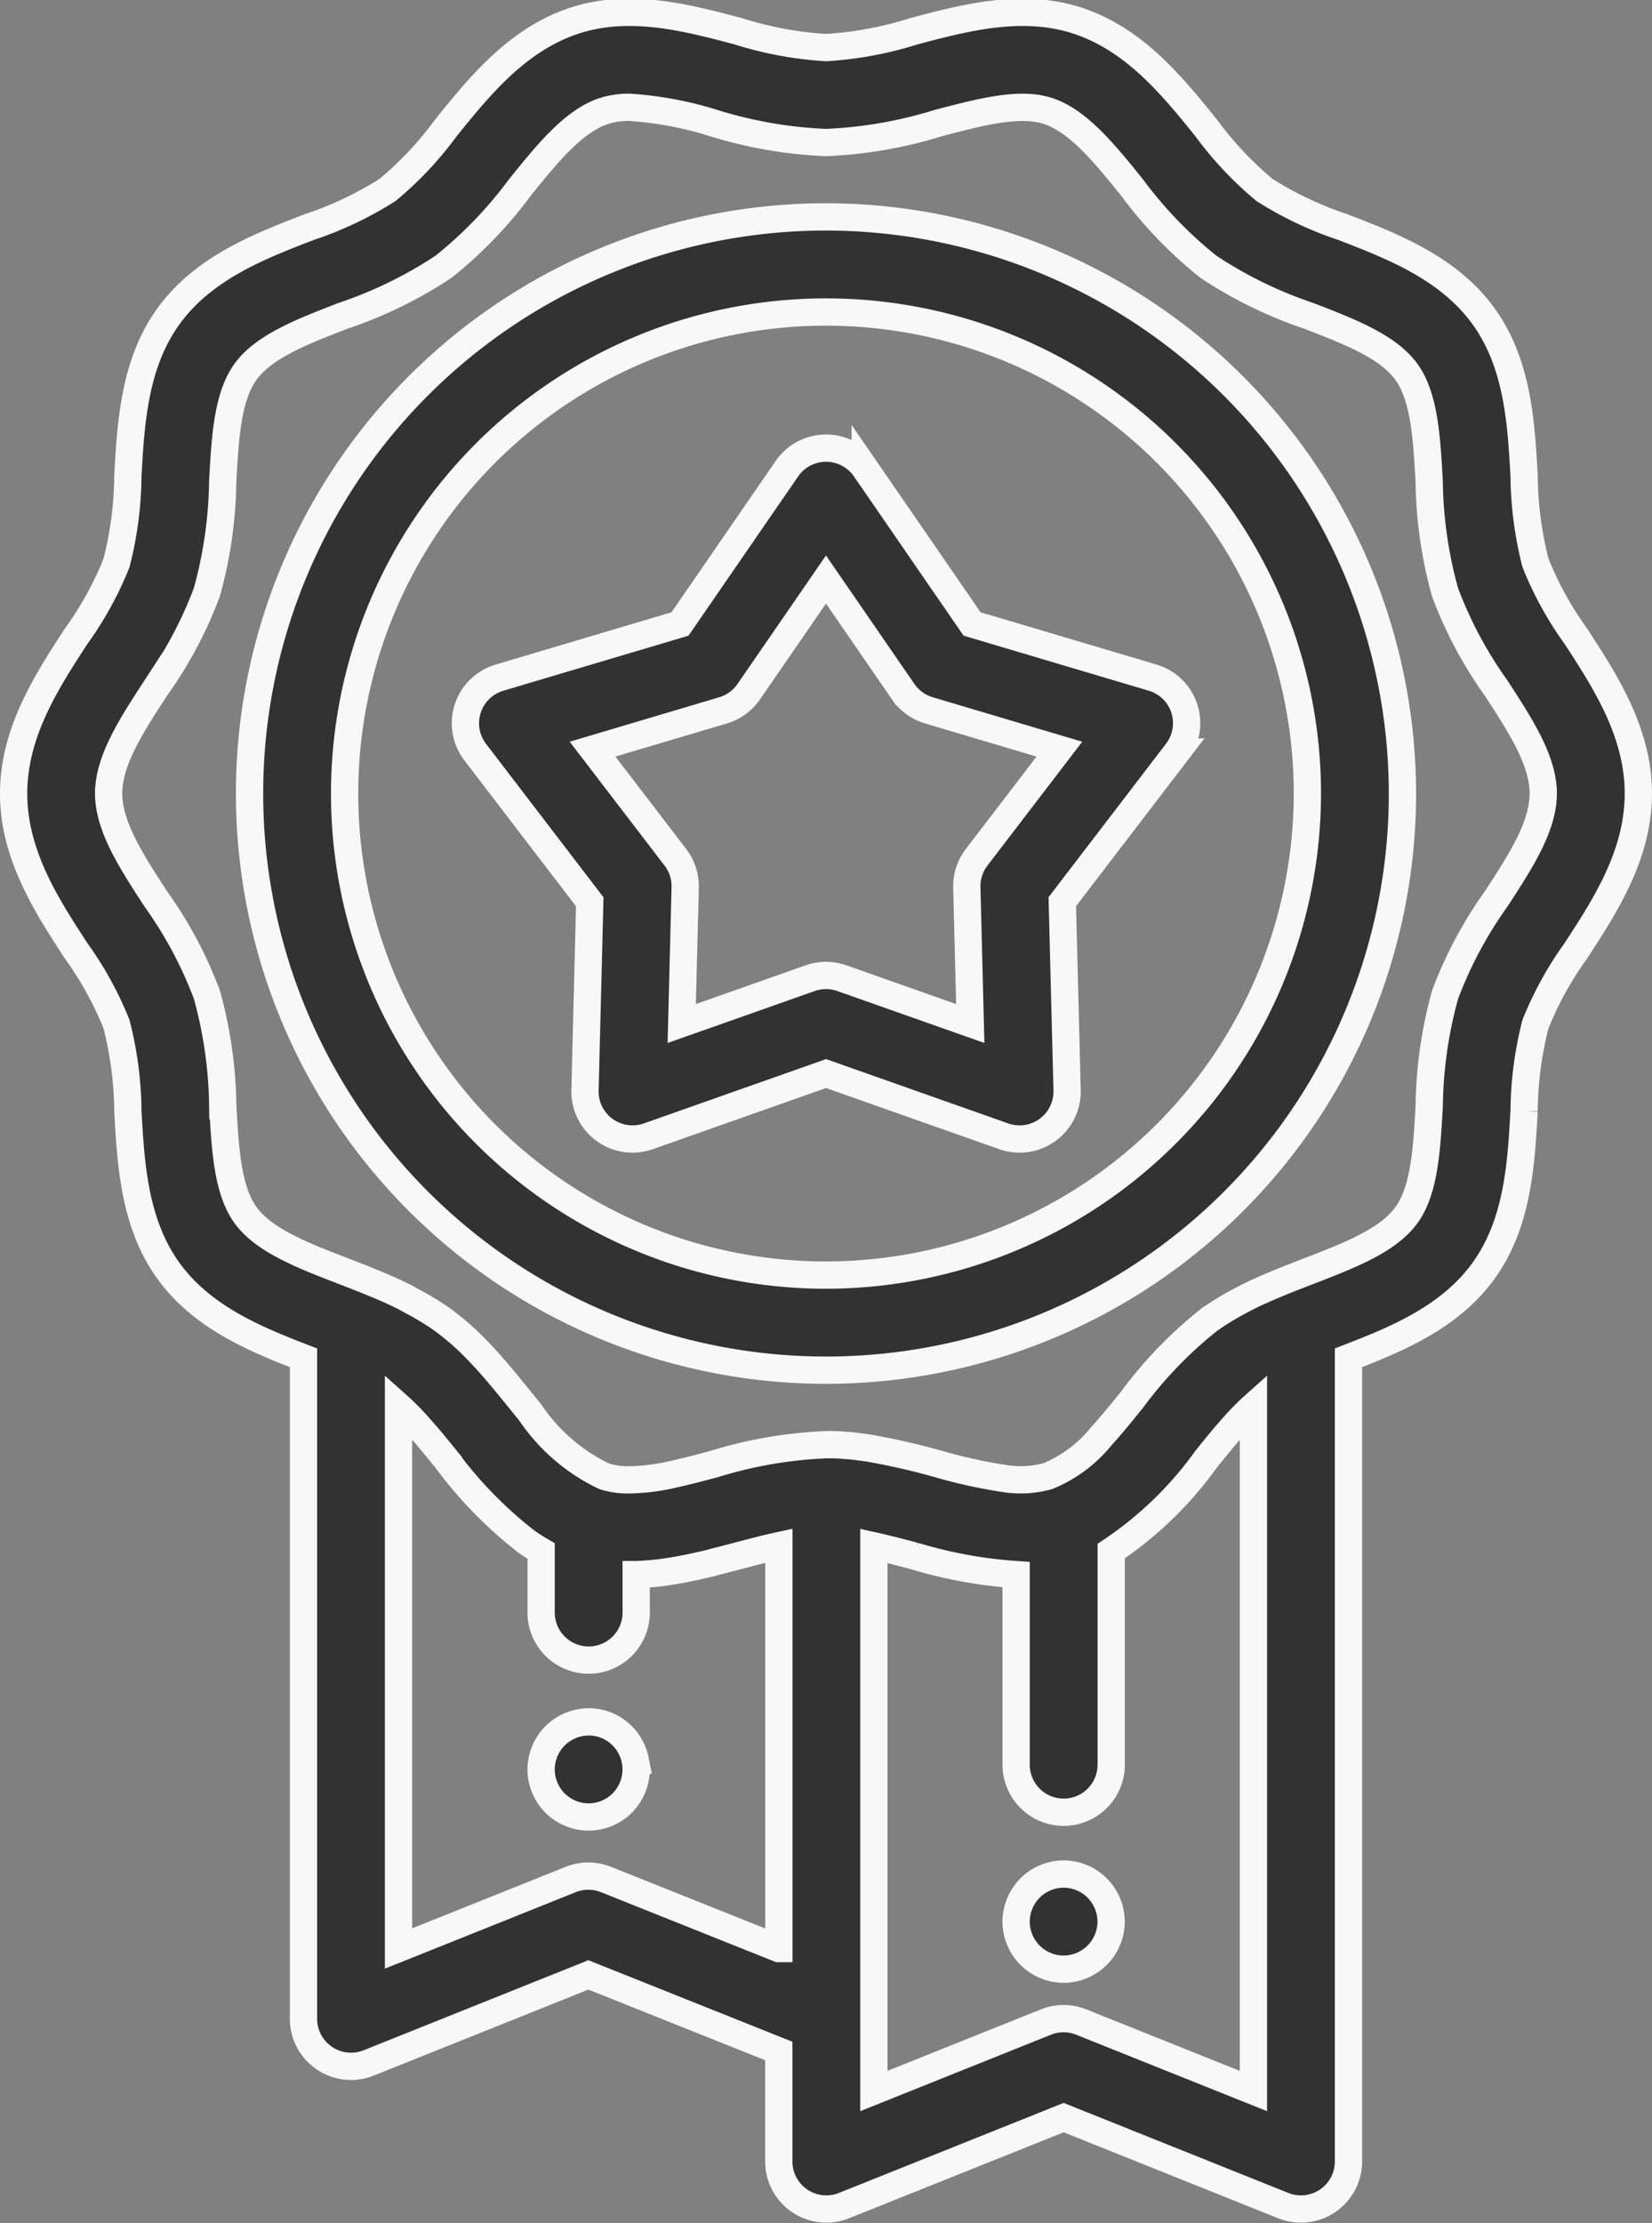
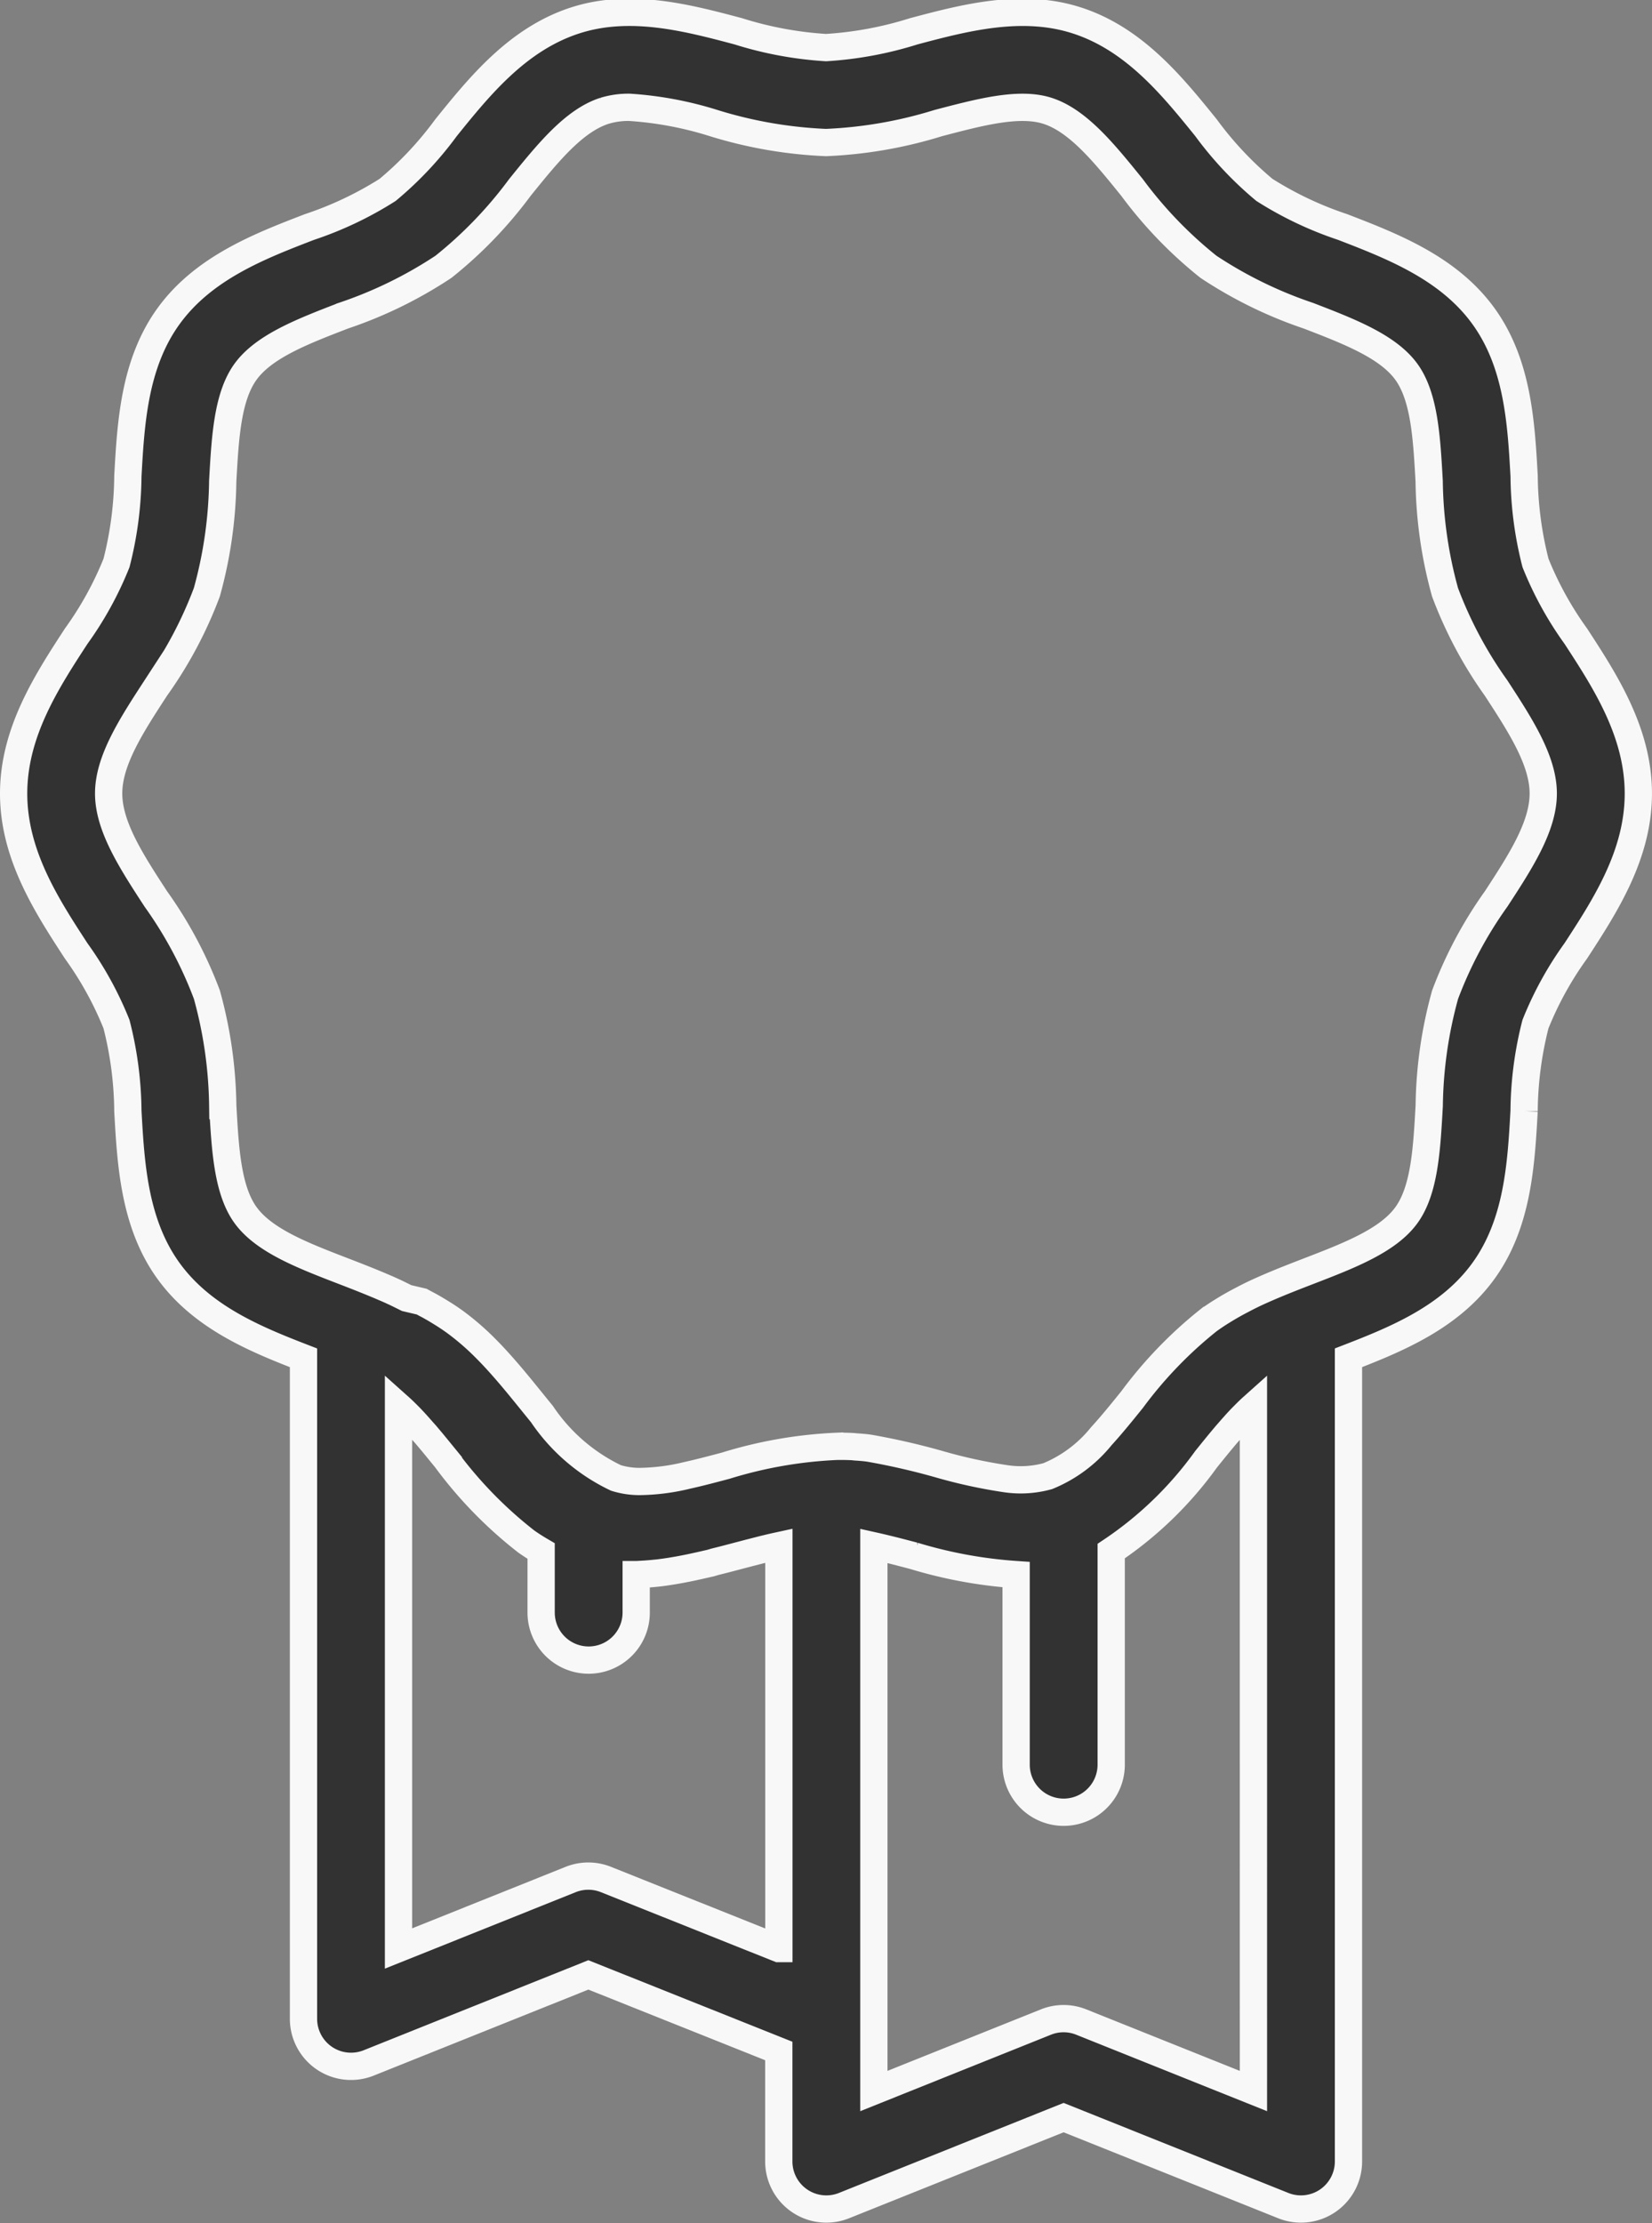
<svg xmlns="http://www.w3.org/2000/svg" width="60.578" height="81.49" viewBox="0 0 60.578 81.49">
  <rect x="0" y="0" width="60.578" height="81.49" fill="#808080" stroke="none" />
  <defs>
    <style>.a{fill:#323232;stroke:#f8f8f8;}</style>
  </defs>
  <g transform="translate(-66.087 0.452)">
    <g transform="translate(66.587 0)">
-       <path class="a" d="M123.871,22.868a12.58,12.58,0,0,1-1.478-2.684A13.243,13.243,0,0,1,121.976,17c-.108-1.936-.229-4.129-1.5-5.875-1.282-1.762-3.341-2.555-5.157-3.256a13.006,13.006,0,0,1-2.867-1.36,12.848,12.848,0,0,1-2.141-2.279C109.08,2.708,107.684.981,105.583.3c-2.019-.656-4.124-.1-5.981.393a13.427,13.427,0,0,1-3.225.6,13.426,13.426,0,0,1-3.225-.6C91.293.2,89.188-.357,87.169.3c-2.1.682-3.5,2.409-4.728,3.932A12.825,12.825,0,0,1,80.3,6.51a13.01,13.01,0,0,1-2.867,1.36c-1.816.7-3.874,1.493-5.157,3.256-1.271,1.746-1.392,3.94-1.5,5.875a13.241,13.241,0,0,1-.417,3.184,12.573,12.573,0,0,1-1.478,2.684c-1.075,1.651-2.294,3.521-2.294,5.769s1.219,4.118,2.294,5.769a12.58,12.58,0,0,1,1.478,2.684,13.242,13.242,0,0,1,.417,3.184c.108,1.936.229,4.129,1.5,5.875,1.232,1.693,3.179,2.491,4.94,3.172v24.23a1.743,1.743,0,0,0,2.391,1.618l8.055-3.227,6.983,2.789V78.78A1.743,1.743,0,0,0,97.036,80.4l8.054-3.226,8.054,3.226a1.743,1.743,0,0,0,2.391-1.618V49.321c1.761-.681,3.708-1.479,4.94-3.172,1.271-1.746,1.392-3.939,1.5-5.875a13.241,13.241,0,0,1,.417-3.184,12.568,12.568,0,0,1,1.478-2.684c1.075-1.651,2.294-3.521,2.294-5.769S124.946,24.518,123.871,22.868ZM94.645,70.978l-6.338-2.532a1.742,1.742,0,0,0-1.294,0L80.7,70.975V51.094l.085.076.088.082c.059.057.119.116.178.176l.067.067q.121.126.242.259l.059.066c.062.07.125.141.188.213l.09.1.161.191.092.11.178.217.068.083.245.3a15.476,15.476,0,0,0,2.948,3.025c.174.123.356.238.541.346V58.66a1.743,1.743,0,0,0,3.486,0V57.269c.063,0,.125-.006.188-.009l.138-.008q.2-.014.4-.035l.065-.006c.153-.018.305-.039.457-.063l.127-.021c.114-.019.227-.039.34-.061l.138-.027q.2-.04.394-.084l.052-.011q.22-.05.438-.1L92.3,56.8l.3-.075.166-.043.263-.069.125-.033.415-.109.064-.016.335-.086.123-.031.273-.066.141-.032.143-.031V70.978ZM112.05,76.2l-6.312-2.528a1.741,1.741,0,0,0-1.3,0L98.131,76.2V56.216l.063.014c.211.047.424.1.64.153l.095.024c.222.057.445.115.672.175a16.785,16.785,0,0,0,3.747.687v6.968a1.743,1.743,0,1,0,3.486,0V56.407a13.539,13.539,0,0,0,3.478-3.364l.242-.3.073-.09.176-.215.089-.107.163-.194.088-.1c.064-.074.127-.146.191-.217l.055-.062q.121-.134.243-.26l.066-.066c.06-.061.12-.12.179-.178l.087-.082.086-.077V76.2Zm8.9-43.7a15.2,15.2,0,0,0-1.872,3.511,15.925,15.925,0,0,0-.582,4.067c-.089,1.6-.172,3.1-.838,4.017-.677.931-2.093,1.476-3.592,2.054-.349.135-.7.271-1.052.415l-.279.116-.156.067c-.1.044-.206.09-.31.137l-.112.051q-.2.094-.406.2l-.12.063q-.144.075-.288.154l-.151.086c-.09.052-.179.106-.268.161-.045.028-.09.055-.135.084-.131.084-.261.172-.388.264a15.476,15.476,0,0,0-2.8,2.906c-.381.472-.754.933-1.131,1.345a4.912,4.912,0,0,1-1.963,1.462,3.719,3.719,0,0,1-1.572.089,18.667,18.667,0,0,1-2.441-.536,25.688,25.688,0,0,0-2.527-.577h0c-.142-.023-.286-.041-.429-.059l-.092-.013c-.125-.014-.25-.024-.376-.033-.05,0-.1-.01-.15-.013-.114-.007-.229-.008-.343-.011-.045,0-.09,0-.135,0h-.064a16.134,16.134,0,0,0-4.117.713c-.477.126-.946.251-1.4.351a7.706,7.706,0,0,1-1.763.226,2.925,2.925,0,0,1-.852-.13,6.79,6.79,0,0,1-2.715-2.341q-.188-.23-.379-.467l-.316-.389c-.307-.376-.621-.751-.951-1.112-.126-.138-.254-.274-.386-.406a9.475,9.475,0,0,0-1.149-1c-.127-.092-.257-.18-.388-.264-.045-.029-.09-.056-.135-.084-.089-.055-.178-.109-.268-.161l-.151-.086c-.1-.053-.192-.1-.288-.154L81,47.133q-.2-.1-.406-.2l-.112-.051c-.1-.047-.207-.093-.31-.137l-.156-.067-.279-.116c-.351-.143-.7-.28-1.052-.415-1.5-.578-2.915-1.123-3.592-2.054-.665-.915-.749-2.422-.838-4.017a15.935,15.935,0,0,0-.582-4.067A15.192,15.192,0,0,0,71.8,32.5c-.889-1.365-1.729-2.654-1.729-3.866s.84-2.5,1.729-3.866a15.2,15.2,0,0,0,1.872-3.511,15.919,15.919,0,0,0,.582-4.067c.089-1.6.172-3.1.838-4.017.677-.931,2.093-1.476,3.592-2.054A15.674,15.674,0,0,0,82.35,9.327a15.487,15.487,0,0,0,2.8-2.906c1.016-1.257,1.976-2.445,3.094-2.808a3,3,0,0,1,.928-.131,13.1,13.1,0,0,1,3.085.578,16.132,16.132,0,0,0,4.117.713,16.133,16.133,0,0,0,4.117-.713c1.528-.4,2.97-.786,4.014-.447,1.117.363,2.077,1.551,3.094,2.808a15.491,15.491,0,0,0,2.8,2.906,15.674,15.674,0,0,0,3.665,1.794c1.5.578,2.915,1.124,3.592,2.054.665.915.749,2.422.838,4.017a15.935,15.935,0,0,0,.582,4.067,15.2,15.2,0,0,0,1.872,3.511c.889,1.365,1.729,2.654,1.729,3.866S121.839,31.138,120.95,32.5Z" transform="translate(-66.587 0)" />
+       <path class="a" d="M123.871,22.868a12.58,12.58,0,0,1-1.478-2.684A13.243,13.243,0,0,1,121.976,17c-.108-1.936-.229-4.129-1.5-5.875-1.282-1.762-3.341-2.555-5.157-3.256a13.006,13.006,0,0,1-2.867-1.36,12.848,12.848,0,0,1-2.141-2.279C109.08,2.708,107.684.981,105.583.3c-2.019-.656-4.124-.1-5.981.393a13.427,13.427,0,0,1-3.225.6,13.426,13.426,0,0,1-3.225-.6C91.293.2,89.188-.357,87.169.3c-2.1.682-3.5,2.409-4.728,3.932A12.825,12.825,0,0,1,80.3,6.51a13.01,13.01,0,0,1-2.867,1.36c-1.816.7-3.874,1.493-5.157,3.256-1.271,1.746-1.392,3.94-1.5,5.875a13.241,13.241,0,0,1-.417,3.184,12.573,12.573,0,0,1-1.478,2.684c-1.075,1.651-2.294,3.521-2.294,5.769s1.219,4.118,2.294,5.769a12.58,12.58,0,0,1,1.478,2.684,13.242,13.242,0,0,1,.417,3.184c.108,1.936.229,4.129,1.5,5.875,1.232,1.693,3.179,2.491,4.94,3.172v24.23a1.743,1.743,0,0,0,2.391,1.618l8.055-3.227,6.983,2.789V78.78A1.743,1.743,0,0,0,97.036,80.4l8.054-3.226,8.054,3.226a1.743,1.743,0,0,0,2.391-1.618V49.321c1.761-.681,3.708-1.479,4.94-3.172,1.271-1.746,1.392-3.939,1.5-5.875a13.241,13.241,0,0,1,.417-3.184,12.568,12.568,0,0,1,1.478-2.684c1.075-1.651,2.294-3.521,2.294-5.769S124.946,24.518,123.871,22.868ZM94.645,70.978l-6.338-2.532a1.742,1.742,0,0,0-1.294,0L80.7,70.975V51.094l.085.076.088.082c.059.057.119.116.178.176l.067.067q.121.126.242.259l.059.066c.062.07.125.141.188.213l.09.1.161.191.092.11.178.217.068.083.245.3a15.476,15.476,0,0,0,2.948,3.025c.174.123.356.238.541.346V58.66a1.743,1.743,0,0,0,3.486,0V57.269c.063,0,.125-.006.188-.009l.138-.008q.2-.014.4-.035l.065-.006c.153-.018.305-.039.457-.063l.127-.021c.114-.019.227-.039.34-.061l.138-.027q.2-.04.394-.084l.052-.011q.22-.05.438-.1L92.3,56.8l.3-.075.166-.043.263-.069.125-.033.415-.109.064-.016.335-.086.123-.031.273-.066.141-.032.143-.031V70.978ZM112.05,76.2l-6.312-2.528a1.741,1.741,0,0,0-1.3,0L98.131,76.2V56.216l.063.014c.211.047.424.1.64.153l.095.024c.222.057.445.115.672.175a16.785,16.785,0,0,0,3.747.687v6.968a1.743,1.743,0,1,0,3.486,0V56.407a13.539,13.539,0,0,0,3.478-3.364l.242-.3.073-.09.176-.215.089-.107.163-.194.088-.1c.064-.074.127-.146.191-.217l.055-.062q.121-.134.243-.26l.066-.066c.06-.061.12-.12.179-.178l.087-.082.086-.077V76.2Zm8.9-43.7a15.2,15.2,0,0,0-1.872,3.511,15.925,15.925,0,0,0-.582,4.067c-.089,1.6-.172,3.1-.838,4.017-.677.931-2.093,1.476-3.592,2.054-.349.135-.7.271-1.052.415l-.279.116-.156.067c-.1.044-.206.09-.31.137l-.112.051q-.2.094-.406.2l-.12.063q-.144.075-.288.154l-.151.086c-.09.052-.179.106-.268.161-.045.028-.09.055-.135.084-.131.084-.261.172-.388.264a15.476,15.476,0,0,0-2.8,2.906c-.381.472-.754.933-1.131,1.345a4.912,4.912,0,0,1-1.963,1.462,3.719,3.719,0,0,1-1.572.089,18.667,18.667,0,0,1-2.441-.536,25.688,25.688,0,0,0-2.527-.577h0l-.092-.013c-.125-.014-.25-.024-.376-.033-.05,0-.1-.01-.15-.013-.114-.007-.229-.008-.343-.011-.045,0-.09,0-.135,0h-.064a16.134,16.134,0,0,0-4.117.713c-.477.126-.946.251-1.4.351a7.706,7.706,0,0,1-1.763.226,2.925,2.925,0,0,1-.852-.13,6.79,6.79,0,0,1-2.715-2.341q-.188-.23-.379-.467l-.316-.389c-.307-.376-.621-.751-.951-1.112-.126-.138-.254-.274-.386-.406a9.475,9.475,0,0,0-1.149-1c-.127-.092-.257-.18-.388-.264-.045-.029-.09-.056-.135-.084-.089-.055-.178-.109-.268-.161l-.151-.086c-.1-.053-.192-.1-.288-.154L81,47.133q-.2-.1-.406-.2l-.112-.051c-.1-.047-.207-.093-.31-.137l-.156-.067-.279-.116c-.351-.143-.7-.28-1.052-.415-1.5-.578-2.915-1.123-3.592-2.054-.665-.915-.749-2.422-.838-4.017a15.935,15.935,0,0,0-.582-4.067A15.192,15.192,0,0,0,71.8,32.5c-.889-1.365-1.729-2.654-1.729-3.866s.84-2.5,1.729-3.866a15.2,15.2,0,0,0,1.872-3.511,15.919,15.919,0,0,0,.582-4.067c.089-1.6.172-3.1.838-4.017.677-.931,2.093-1.476,3.592-2.054A15.674,15.674,0,0,0,82.35,9.327a15.487,15.487,0,0,0,2.8-2.906c1.016-1.257,1.976-2.445,3.094-2.808a3,3,0,0,1,.928-.131,13.1,13.1,0,0,1,3.085.578,16.132,16.132,0,0,0,4.117.713,16.133,16.133,0,0,0,4.117-.713c1.528-.4,2.97-.786,4.014-.447,1.117.363,2.077,1.551,3.094,2.808a15.491,15.491,0,0,0,2.8,2.906,15.674,15.674,0,0,0,3.665,1.794c1.5.578,2.915,1.124,3.592,2.054.665.915.749,2.422.838,4.017a15.935,15.935,0,0,0,.582,4.067,15.2,15.2,0,0,0,1.872,3.511c.889,1.365,1.729,2.654,1.729,3.866S121.839,31.138,120.95,32.5Z" transform="translate(-66.587 0)" />
    </g>
    <g transform="translate(75.238 7.499)">
      <g transform="translate(0)">
-         <path class="a" d="M142.729,47.681a21.138,21.138,0,1,0,21.138,21.138A21.162,21.162,0,0,0,142.729,47.681Zm0,38.791a17.652,17.652,0,1,1,17.652-17.652A17.672,17.672,0,0,1,142.729,86.472Z" transform="translate(-121.591 -47.681)" />
-       </g>
+         </g>
    </g>
    <g transform="translate(83.152 15.975)">
      <g transform="translate(0)">
-         <path class="a" d="M198.275,111.12a1.743,1.743,0,0,0-1.161-1.132l-6.623-1.968-3.919-5.691a1.743,1.743,0,0,0-2.871,0l-3.919,5.691-6.623,1.969a1.743,1.743,0,0,0-.887,2.73l4.2,5.486-.174,6.908a1.743,1.743,0,0,0,2.323,1.688l6.516-2.3,6.516,2.3a1.743,1.743,0,0,0,2.323-1.688L193.8,118.2l4.2-5.486A1.744,1.744,0,0,0,198.275,111.12Zm-7.617,5.454a1.744,1.744,0,0,0-.359,1.1l.126,4.993-4.71-1.663a1.743,1.743,0,0,0-1.16,0l-4.71,1.663.126-4.993a1.742,1.742,0,0,0-.359-1.1l-3.037-3.965,4.787-1.423a1.742,1.742,0,0,0,.939-.682l2.833-4.113,2.833,4.113a1.744,1.744,0,0,0,.939.682l4.787,1.423Z" transform="translate(-171.911 -101.574)" />
-       </g>
+         </g>
    </g>
    <g transform="translate(103.348 68.246)">
-       <path class="a" d="M303.3,434.45a1.777,1.777,0,0,0-.265-.218,1.714,1.714,0,0,0-.3-.16,1.758,1.758,0,0,0-.326-.1,1.716,1.716,0,0,0-.68,0,1.76,1.76,0,0,0-.326.1,1.714,1.714,0,0,0-.3.16,1.785,1.785,0,0,0-.265.218,1.667,1.667,0,0,0-.216.265,1.77,1.77,0,0,0-.16.3,1.689,1.689,0,0,0-.1.328,1.673,1.673,0,0,0,0,.68,1.638,1.638,0,0,0,.1.326,1.718,1.718,0,0,0,.16.3,1.691,1.691,0,0,0,.481.481,1.719,1.719,0,0,0,.3.16,1.641,1.641,0,0,0,.326.1,1.672,1.672,0,0,0,.68,0,1.639,1.639,0,0,0,.326-.1,1.717,1.717,0,0,0,.3-.16,1.691,1.691,0,0,0,.481-.481,1.716,1.716,0,0,0,.16-.3,1.639,1.639,0,0,0,.1-.326,1.718,1.718,0,0,0,.035-.34A1.757,1.757,0,0,0,303.3,434.45Z" transform="translate(-300.328 -433.938)" />
-     </g>
+       </g>
    <g transform="translate(85.93 62.67)">
      <g transform="translate(0)">
-         <path class="a" d="M193.032,399.885a1.7,1.7,0,0,0-.1-.328,1.764,1.764,0,0,0-.16-.3,1.672,1.672,0,0,0-.216-.265,1.724,1.724,0,0,0-1.9-.376,1.716,1.716,0,0,0-.3.16,1.691,1.691,0,0,0-.481.481,1.776,1.776,0,0,0-.16.3,1.691,1.691,0,0,0-.1.328,1.672,1.672,0,0,0,0,.68,1.639,1.639,0,0,0,.1.326,1.716,1.716,0,0,0,.16.3,1.69,1.69,0,0,0,.481.481,1.714,1.714,0,0,0,.3.16,1.637,1.637,0,0,0,.326.1,1.716,1.716,0,0,0,.34.035,1.756,1.756,0,0,0,1.232-.511,1.667,1.667,0,0,0,.216-.265,1.718,1.718,0,0,0,.16-.3,1.638,1.638,0,0,0,.1-.326,1.672,1.672,0,0,0,0-.68Z" transform="translate(-189.581 -398.482)" />
-       </g>
+         </g>
    </g>
  </g>
</svg>